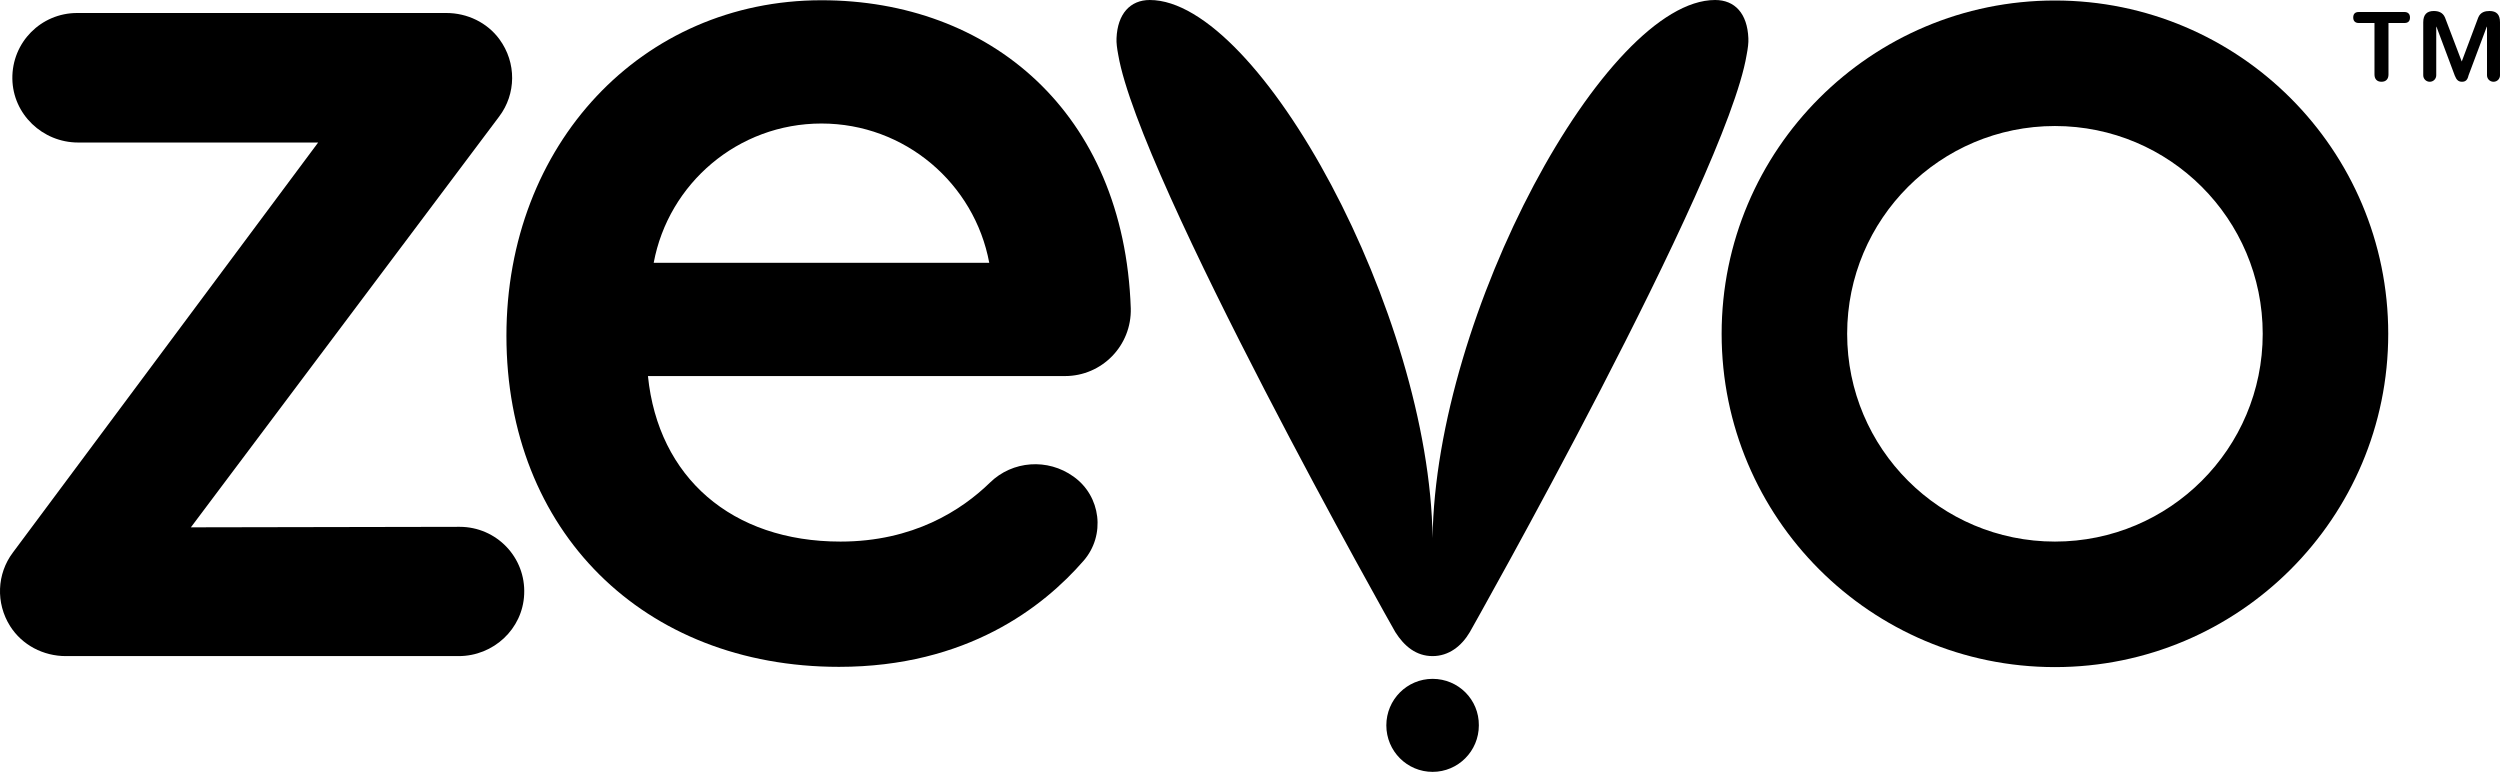
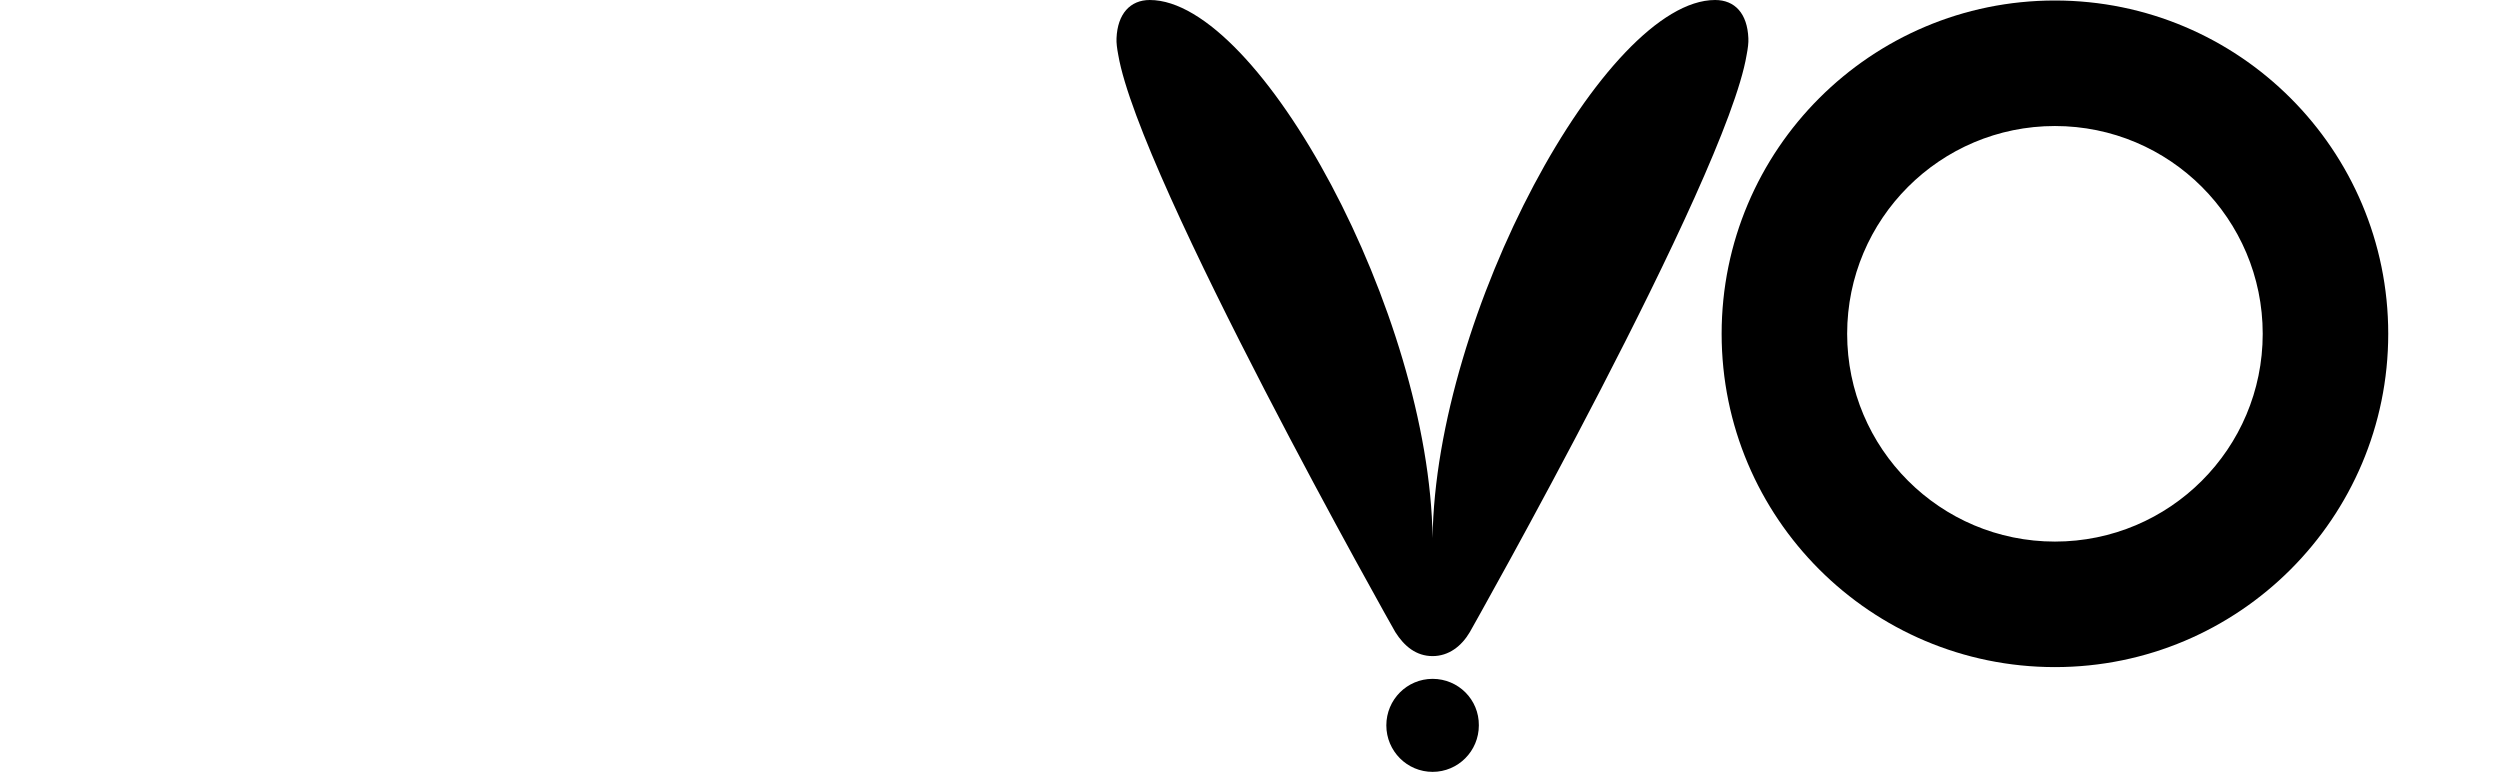
<svg xmlns="http://www.w3.org/2000/svg" viewBox="0 0 99.985 30.87" fill="none">
-   <path d="M 18.344,26.24 H 2.634 c -0.9,0 -1.75,-0.44 -2.23,-1.2 -0.58,-0.92 -0.53,-2.09 0.11,-2.94 L 12.724,5.7 h -9.6 c -1.42,0 -2.61,-1.13 -2.63,-2.55 -0.02,-1.46 1.15,-2.63 2.59,-2.63 h 14.77 c 0.83,0 1.63,0.38 2.12,1.05 0.69,0.94 0.67,2.19 -0.01,3.09 l -12.33,16.43 10.75,-0.02 c 1.47,0 2.65,1.22 2.58,2.7 -0.06,1.39 -1.23,2.47 -2.62,2.47 z" fill="#000000" />
  <path d="m 57.295,27.15 c -1.02,0 -1.85,0.83 -1.85,1.86 0,1.03 0.83,1.86 1.85,1.86 1.02,0 1.85,-0.83 1.85,-1.86 0.01,-1.03 -0.82,-1.86 -1.85,-1.86 z" fill="#000000" />
  <path d="m 57.294,21.52 c -0.11,-8.96 -6.92,-21.52 -11.31,-21.52 -0.78,0 -1.29,0.55 -1.33,1.53 -0.01,0.18 0.02,0.41 0.07,0.67 0.85,4.96 11.08,23.09 11.08,23.08 0.36,0.57 0.84,0.96 1.49,0.96 0.65,0 1.16,-0.4 1.49,-0.96 0,0 10.24,-18.12 11.07,-23.08 0.05,-0.26 0.08,-0.49 0.07,-0.67 -0.04,-0.99 -0.54,-1.53 -1.33,-1.53 -4.38,0 -11.18,12.56 -11.3,21.52 z" fill="#000000" />
-   <path d="m 32.854,0.01 c -7.19,0 -12.6,5.77 -12.6,13.42 0,7.8 5.47,13.24 13.3,13.24 5.12,0 8.18,-2.4 9.78,-4.24 0.89,-1.02 0.7,-2.59 -0.4,-3.37 -1.03,-0.74 -2.44,-0.64 -3.34,0.24 -1.14,1.11 -3.07,2.36 -5.98,2.36 -4.35,0 -7.29,-2.57 -7.7,-6.62 h 16.68 c 1.48,0 2.67,-1.22 2.63,-2.71 -0.27,-7.86 -5.66,-12.32 -12.37,-12.32 z m -6.71,10.5 c 0.59,-3.17 3.37,-5.57 6.71,-5.57 3.34,0 6.12,2.4 6.71,5.57 z" fill="#000000" />
-   <path d="m 94.975,0.92 h -0.64 c -0.13,0 -0.22,-0.07 -0.22,-0.22 0,-0.15 0.08,-0.22 0.22,-0.22 h 1.83 c 0.13,0 0.22,0.07 0.22,0.22 0,0.15 -0.08,0.22 -0.22,0.22 h -0.64 V 2.98 c 0,0.17 -0.09,0.29 -0.28,0.29 -0.19,0 -0.28,-0.12 -0.28,-0.29 V 0.92 Z m 1.94,-0.03 c 0,-0.31 0.15,-0.45 0.42,-0.45 0.18,0 0.36,0.05 0.45,0.26 l 0.67,1.76 0.66,-1.76 c 0.09,-0.22 0.28,-0.26 0.45,-0.26 0.28,0 0.42,0.14 0.42,0.45 V 3.01 c 0,0.14 -0.11,0.26 -0.26,0.26 -0.14,0 -0.26,-0.11 -0.26,-0.26 v -1.94 h -0.01 l -0.73,1.95 c -0.04,0.18 -0.12,0.25 -0.26,0.25 -0.14,0 -0.22,-0.07 -0.29,-0.25 l -0.73,-1.95 h -0.01 v 1.94 c 0,0.14 -0.11,0.26 -0.26,0.26 -0.14,0 -0.26,-0.11 -0.26,-0.26 z" fill="#000000" />
  <path d="m 82.185,0.02 c -7.36,0 -13.33,5.97 -13.33,13.33 0,7.36 5.97,13.33 13.33,13.33 7.36,0 13.33,-5.97 13.33,-13.33 0,-7.36 -5.97,-13.33 -13.33,-13.33 z m 0,21.64 c -4.59,0 -8.31,-3.72 -8.31,-8.31 0,-4.59 3.72,-8.31 8.31,-8.31 4.59,0 8.31,3.72 8.31,8.31 0,4.59 -3.72,8.31 -8.31,8.31 z" fill="#000000" />
</svg>